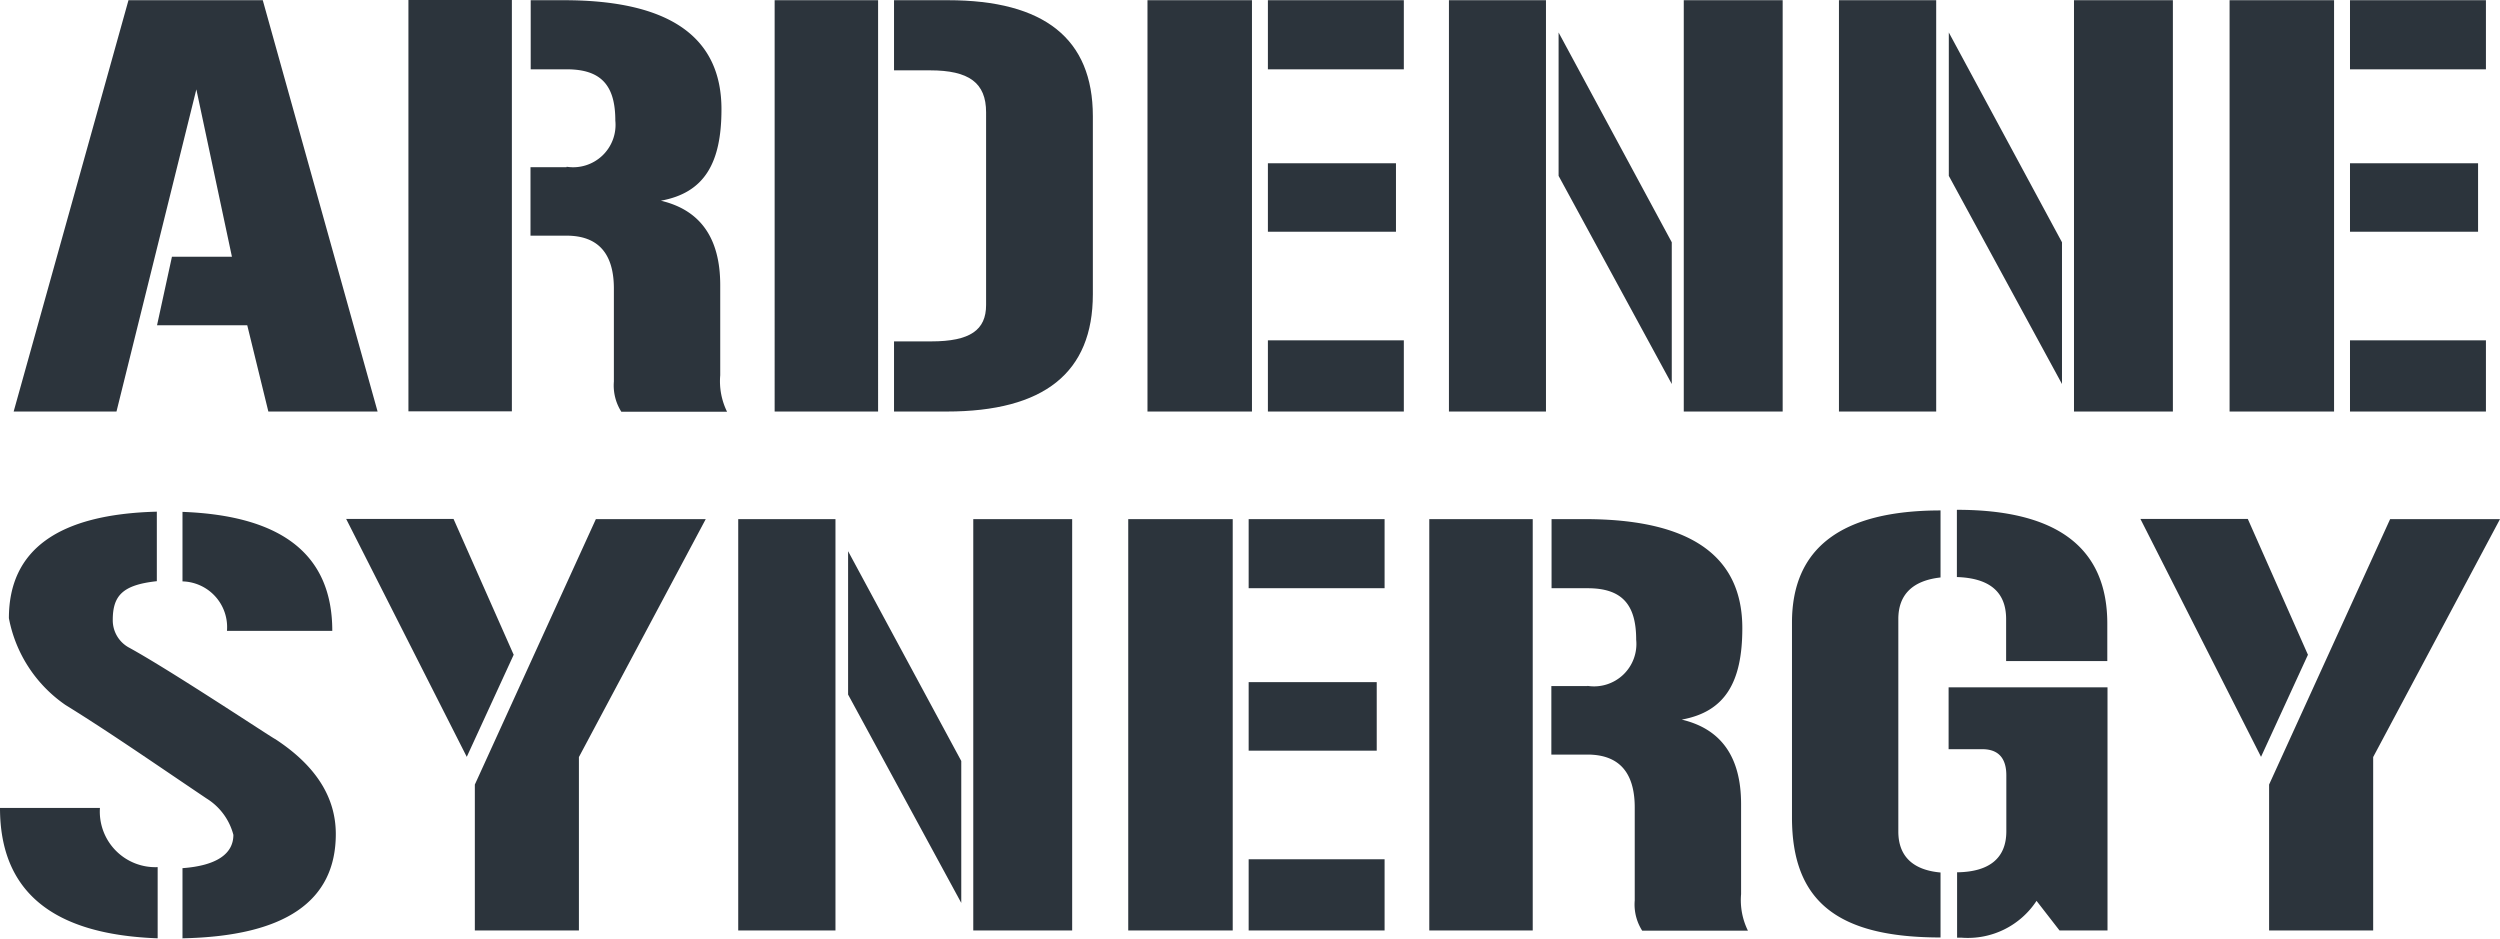
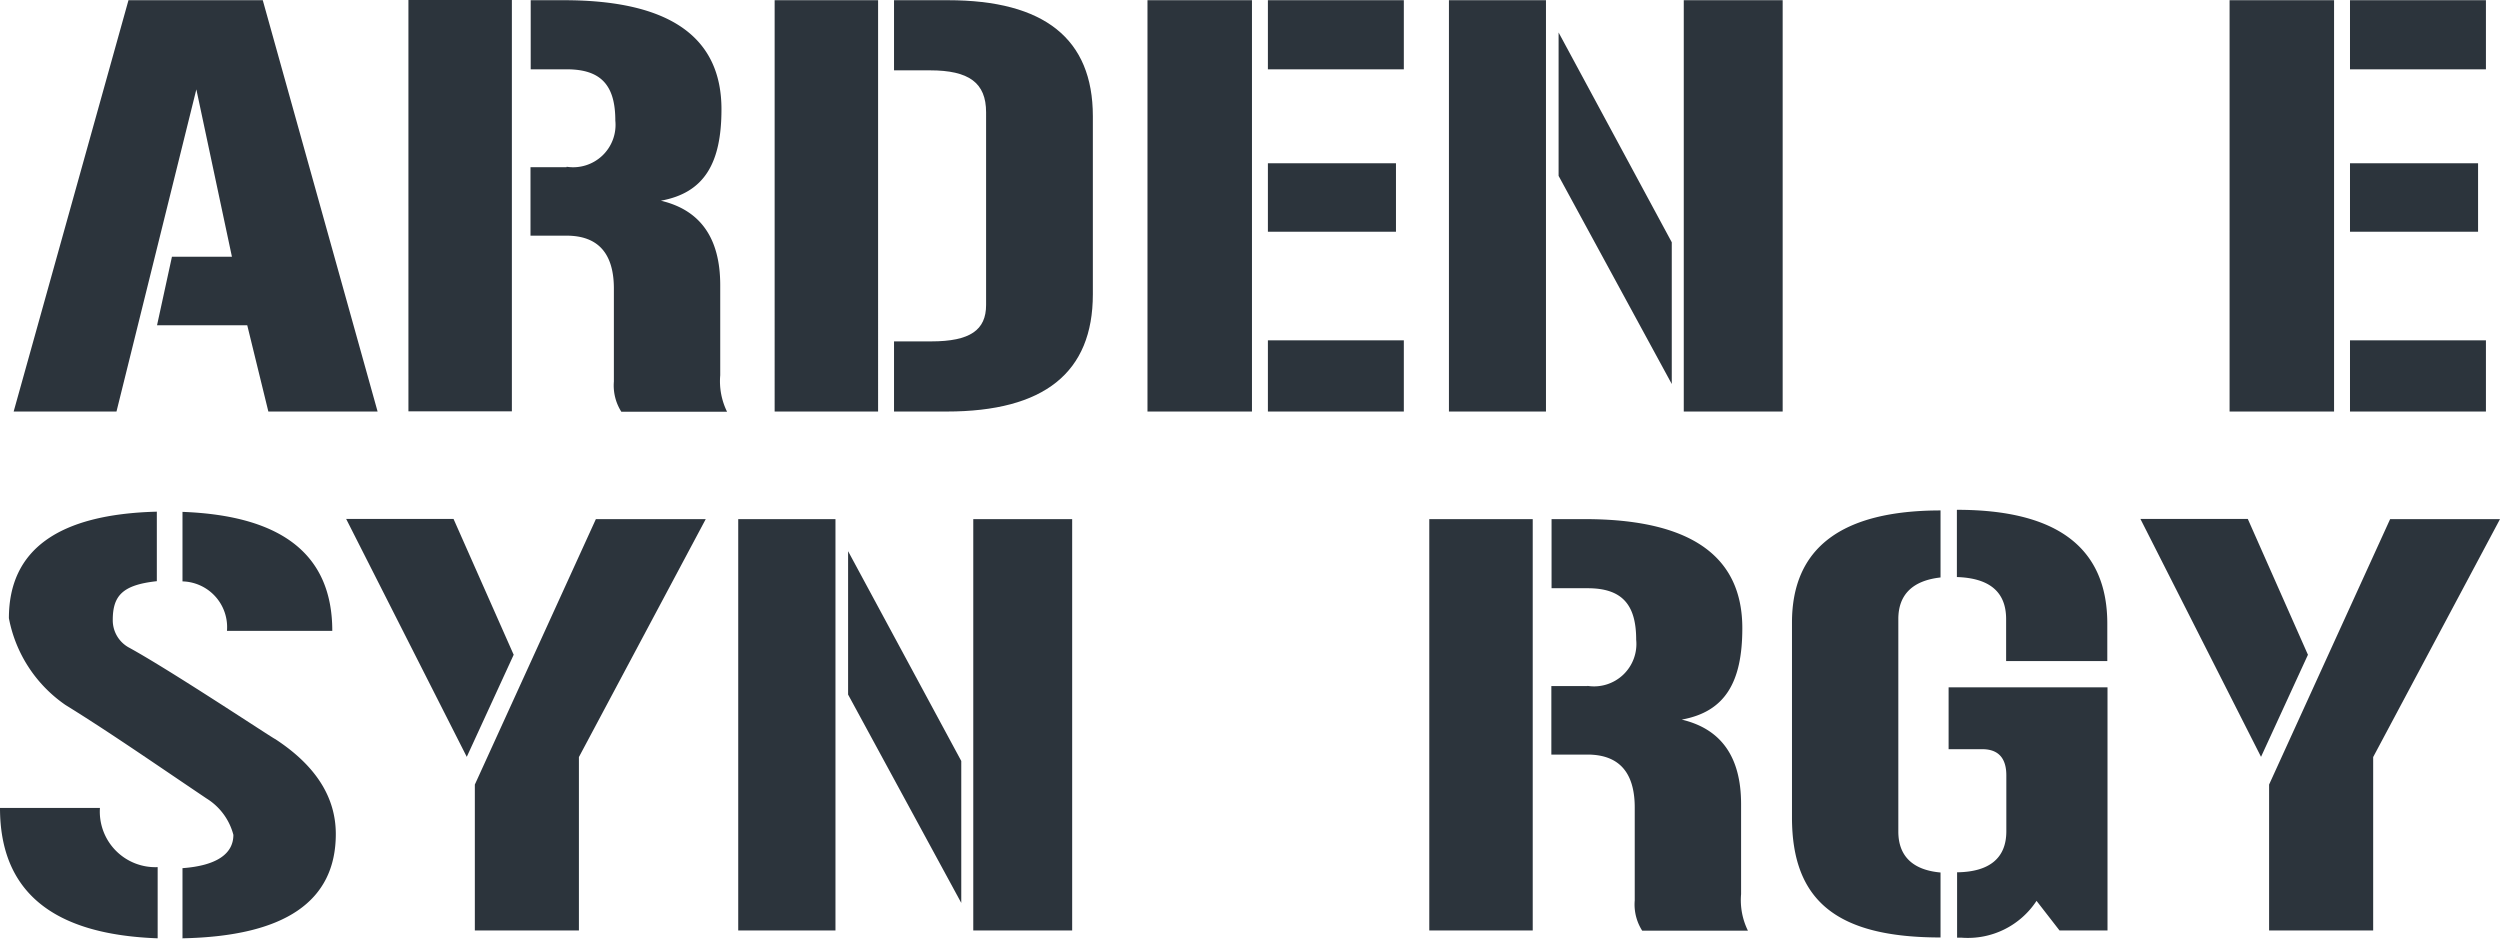
<svg xmlns="http://www.w3.org/2000/svg" width="120.83" height="45.37" viewBox="0 0 120.83 45.37">
  <g id="Group_10" data-name="Group 10" transform="translate(-817 -480.63)">
    <path id="Path_134" data-name="Path 134" d="M12.72,86.64l5.55,19.88H12.99l-1.02-4.17H7.61l.72-3.31h2.9L9.51,90.95,5.65,106.52H.68L6.23,86.64Z" transform="translate(816.98 394)" fill="#2c343c" />
    <g id="Group_6" data-name="Group 6" transform="translate(816.98 394)">
      <path id="Path_135" data-name="Path 135" d="M27.41,94.69a2.048,2.048,0,0,0,2.35-2.23c0-1.71-.69-2.48-2.35-2.48H25.67V86.64h1.6q7.62,0,7.62,5.27c0,2.61-.83,4.04-2.93,4.42q2.865.675,2.87,4.07v4.37a3.338,3.338,0,0,0,.33,1.76H30.05a2.366,2.366,0,0,1-.36-1.46v-4.49c0-1.71-.77-2.56-2.29-2.56H25.66V94.71H27.4Zm-2.65,11.82h-5V86.63h5Z" fill="#2c343c" />
      <path id="Path_136" data-name="Path 136" d="M43.23,86.64h2.6q7.005,0,7.01,5.6v8.61c0,3.79-2.35,5.67-7.07,5.67H43.23v-3.39h1.8c1.88,0,2.65-.55,2.65-1.76V92.06c0-1.43-.83-2.03-2.71-2.03H43.23V86.64Zm-.77,19.88h-5V86.64h5Z" fill="#2c343c" />
    </g>
    <path id="Path_137" data-name="Path 137" d="M67.87,106.52H61.3v-3.44h6.57Zm-6.57-12h6.19v3.31H61.3V94.52Zm0-7.88h6.57v3.34H61.3Zm-.77,19.88H55.48V86.64h5.05Z" transform="translate(816.98 394)" fill="#2c343c" />
    <path id="Path_138" data-name="Path 138" d="M86.18,106.52H81.4V86.64h4.78Zm-5.36-1.33L75.35,95.13V88.2l5.47,10.14Zm-6.08,1.33H70.05V86.64h4.69Z" transform="translate(816.98 394)" fill="#2c343c" />
-     <path id="Path_139" data-name="Path 139" d="M105.04,106.52h-4.78V86.64h4.78Zm-5.36-1.33L94.21,95.13V88.2l5.47,10.14Zm-6.08,1.33H88.9V86.64h4.7Z" transform="translate(816.98 394)" fill="#2c343c" />
    <path id="Path_140" data-name="Path 140" d="M120.17,106.52H113.6v-3.44h6.57Zm-6.57-12h6.19v3.31H113.6Zm0-7.88h6.57v3.34H113.6Zm-.77,19.88h-5.05V86.64h5.05Z" transform="translate(816.98 394)" fill="#2c343c" />
    <path id="Path_141" data-name="Path 141" d="M10.99,117.12a2.212,2.212,0,0,0-2.15-2.39v-3.36c4.83.18,7.24,2.08,7.24,5.75H11ZM8.84,132v-3.41c1.63-.12,2.46-.68,2.46-1.61a2.94,2.94,0,0,0-1.3-1.76c-2.54-1.71-4.7-3.21-6.82-4.52a6.581,6.581,0,0,1-2.73-4.19q0-4.965,7.15-5.15v3.36c-1.66.18-2.13.7-2.13,1.88a1.5,1.5,0,0,0,.75,1.31c2.02,1.1,7.04,4.44,7.1,4.44,1.96,1.28,2.93,2.81,2.93,4.59q0,4.89-7.4,5.04m-4-6.3a2.684,2.684,0,0,0,2.79,2.86v3.44c-5.08-.18-7.62-2.26-7.62-6.3Z" transform="translate(816.98 394)" fill="#2c343c" />
    <path id="Path_142" data-name="Path 142" d="M34.13,111.72,28,123.22v8.38H22.97v-7.05l5.85-12.83h5.3Zm-9.28,6.55-2.27,4.94-5.83-11.5h5.19l2.9,6.55Z" transform="translate(816.98 394)" fill="#2c343c" />
    <path id="Path_143" data-name="Path 143" d="M51.84,131.6H47.06V111.72h4.78Zm-5.36-1.33L41.01,120.2v-6.93l5.47,10.14v6.85ZM40.4,131.6H35.7V111.72h4.7Z" transform="translate(816.98 394)" fill="#2c343c" />
-     <path id="Path_144" data-name="Path 144" d="M66.94,131.6H60.37v-3.44h6.57Zm-6.57-12h6.19v3.31H60.37V119.6Zm0-7.88h6.57v3.34H60.37ZM59.6,131.6H54.55V111.72H59.6Z" transform="translate(816.98 394)" fill="#2c343c" />
    <g id="Group_7" data-name="Group 7" transform="translate(816.98 394)">
      <path id="Path_145" data-name="Path 145" d="M76.75,119.78a2.048,2.048,0,0,0,2.35-2.23c0-1.71-.69-2.49-2.35-2.49H75.01v-3.34h1.6q7.62,0,7.62,5.27c0,2.61-.83,4.04-2.93,4.42q2.865.675,2.87,4.07v4.37a3.338,3.338,0,0,0,.33,1.76H79.39a2.346,2.346,0,0,1-.36-1.46v-4.49c0-1.71-.77-2.56-2.29-2.56H75v-3.31h1.74ZM74.1,131.6h-5V111.72h5Z" fill="#2c343c" />
      <path id="Path_146" data-name="Path 146" d="M94.61,111.27c4.83,0,7.26,1.83,7.26,5.5v1.81H96.98v-2.03c0-1.31-.8-1.98-2.38-2.03v-3.24Zm0,17.52c1.58-.02,2.38-.7,2.38-1.98V124.1c0-.83-.39-1.26-1.16-1.26H94.2v-2.99h7.68V131.6H99.56l-1.11-1.43a3.967,3.967,0,0,1-3.62,1.78h-.22v-3.16Zm-7.98-12.07q0-5.415,7.18-5.42v3.24c-1.35.15-2.04.83-2.04,2.01v10.27c0,1.18.69,1.86,2.04,1.98v3.14c-5,0-7.18-1.76-7.18-5.8v-9.41Z" fill="#2c343c" />
    </g>
    <path id="Path_147" data-name="Path 147" d="M120.85,111.72l-6.13,11.5v8.38h-5.03v-7.05l5.85-12.83h5.3Zm-9.28,6.55-2.27,4.94-5.83-11.5h5.19l2.9,6.55Z" transform="translate(816.98 394)" fill="#2c343c" />
  </g>
</svg>